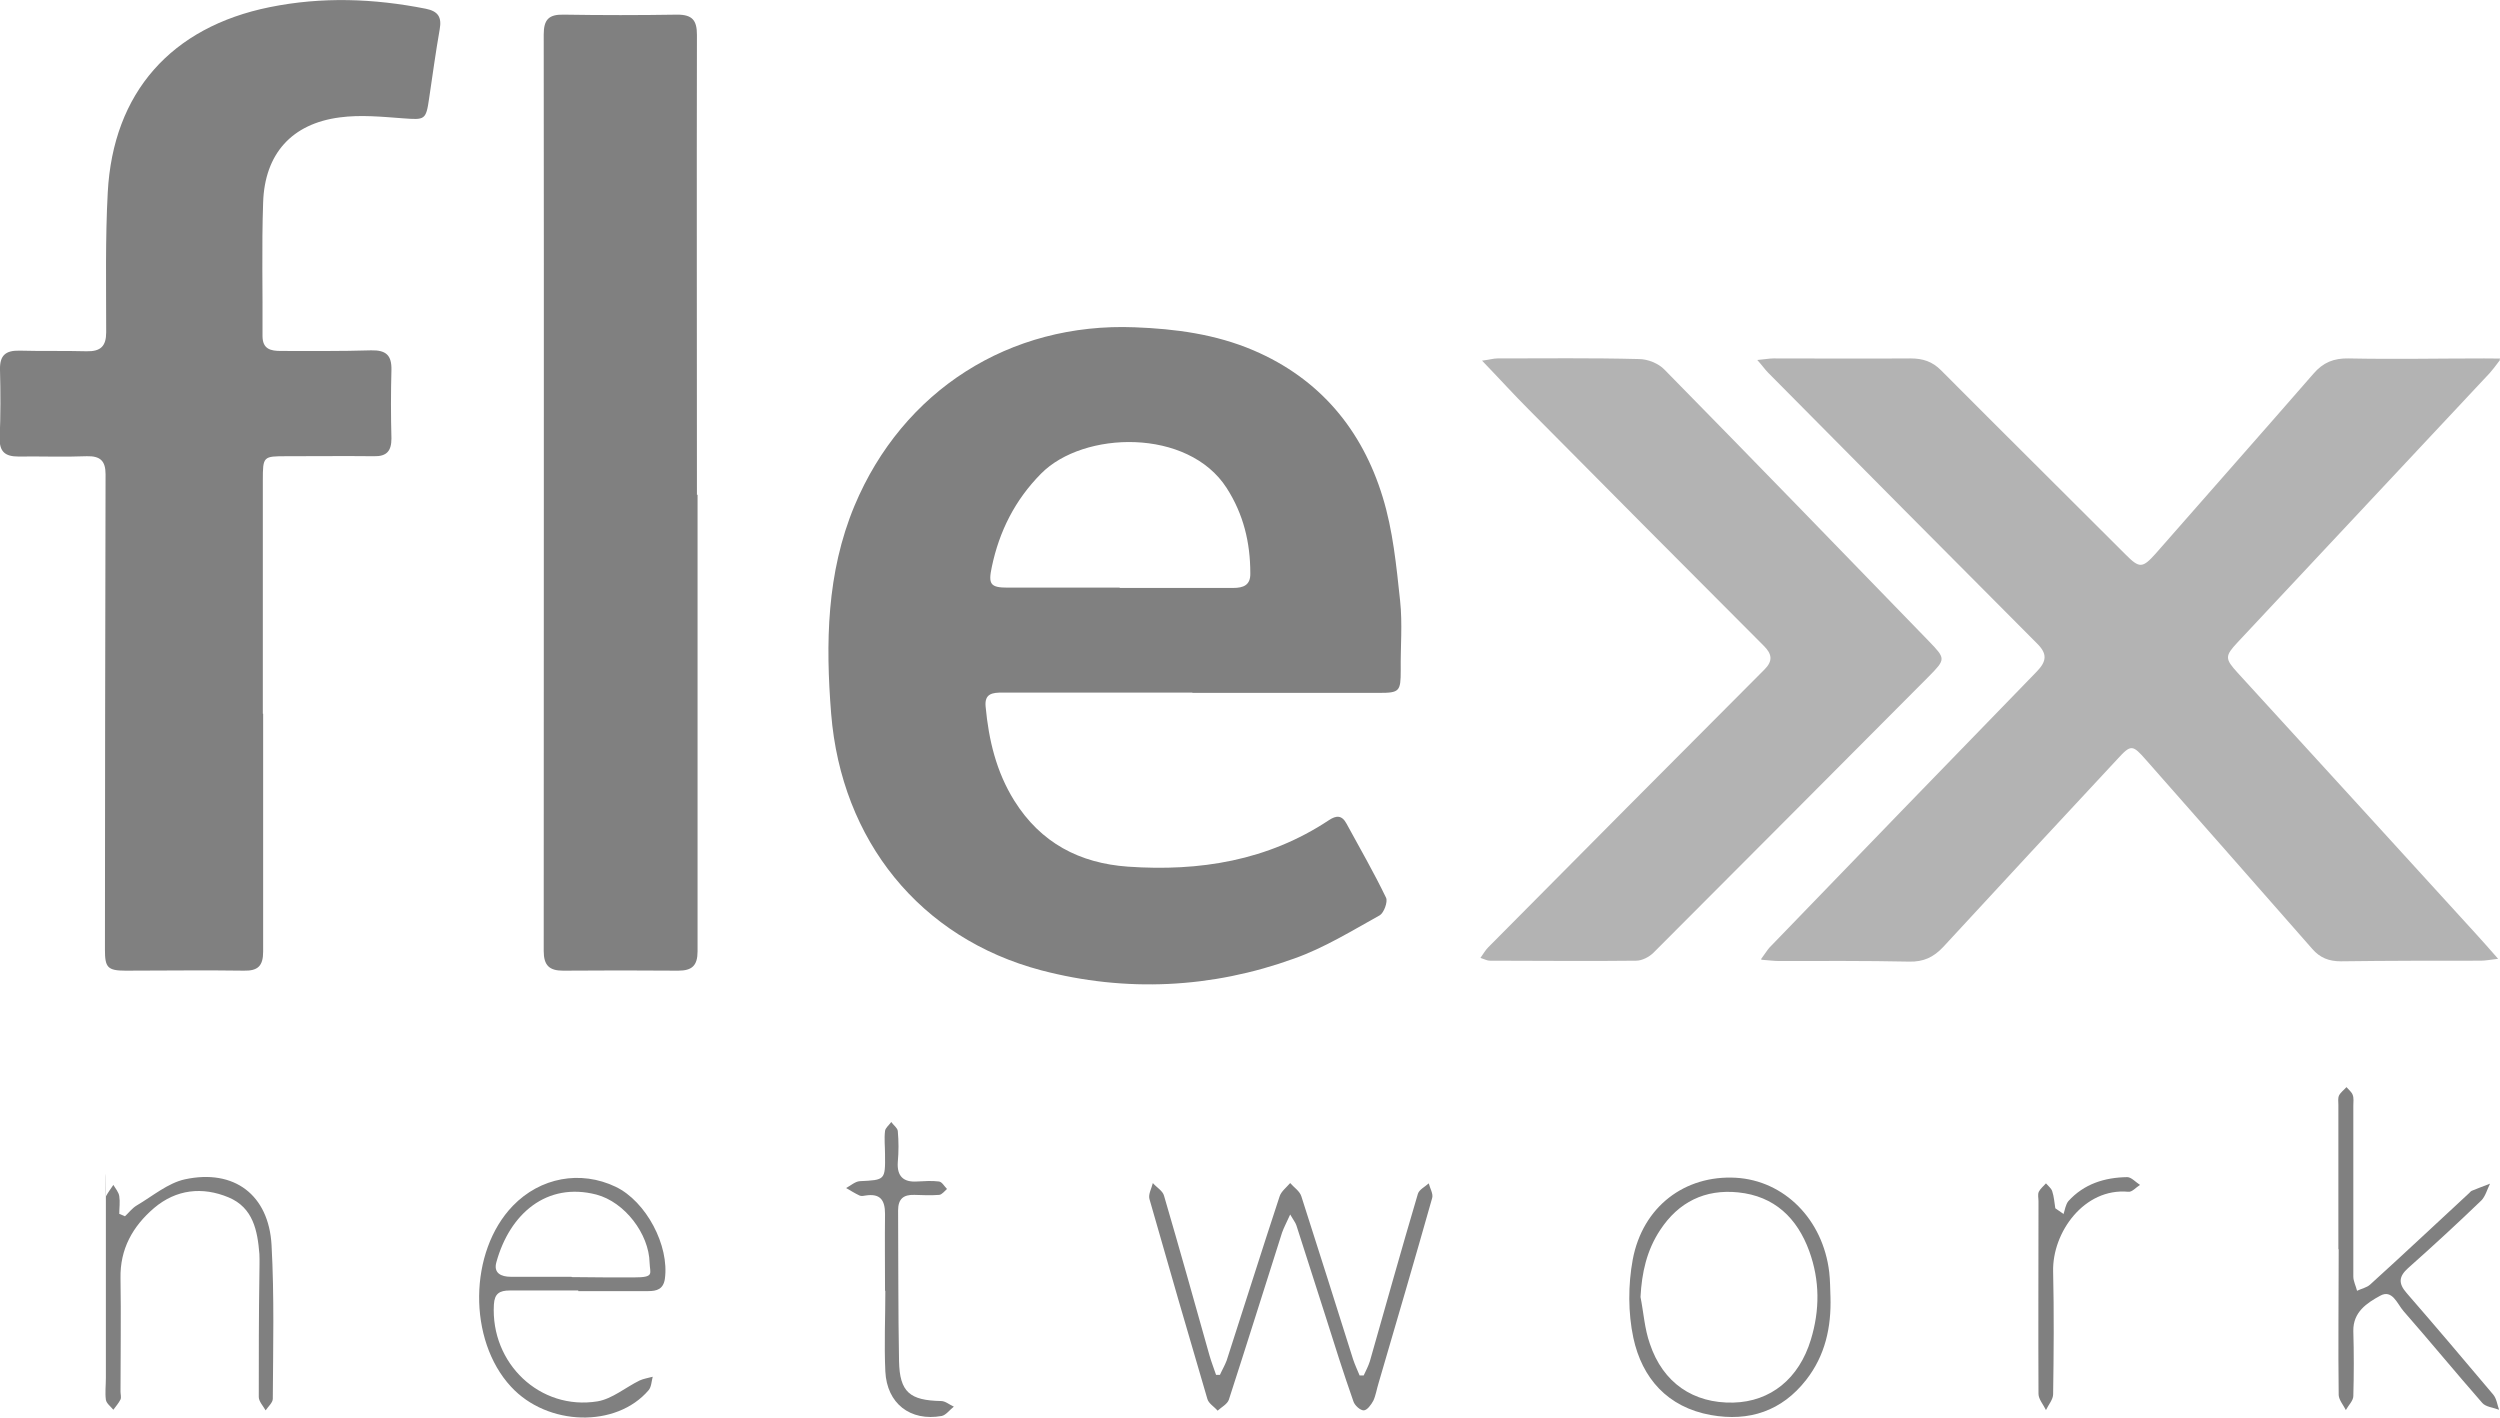
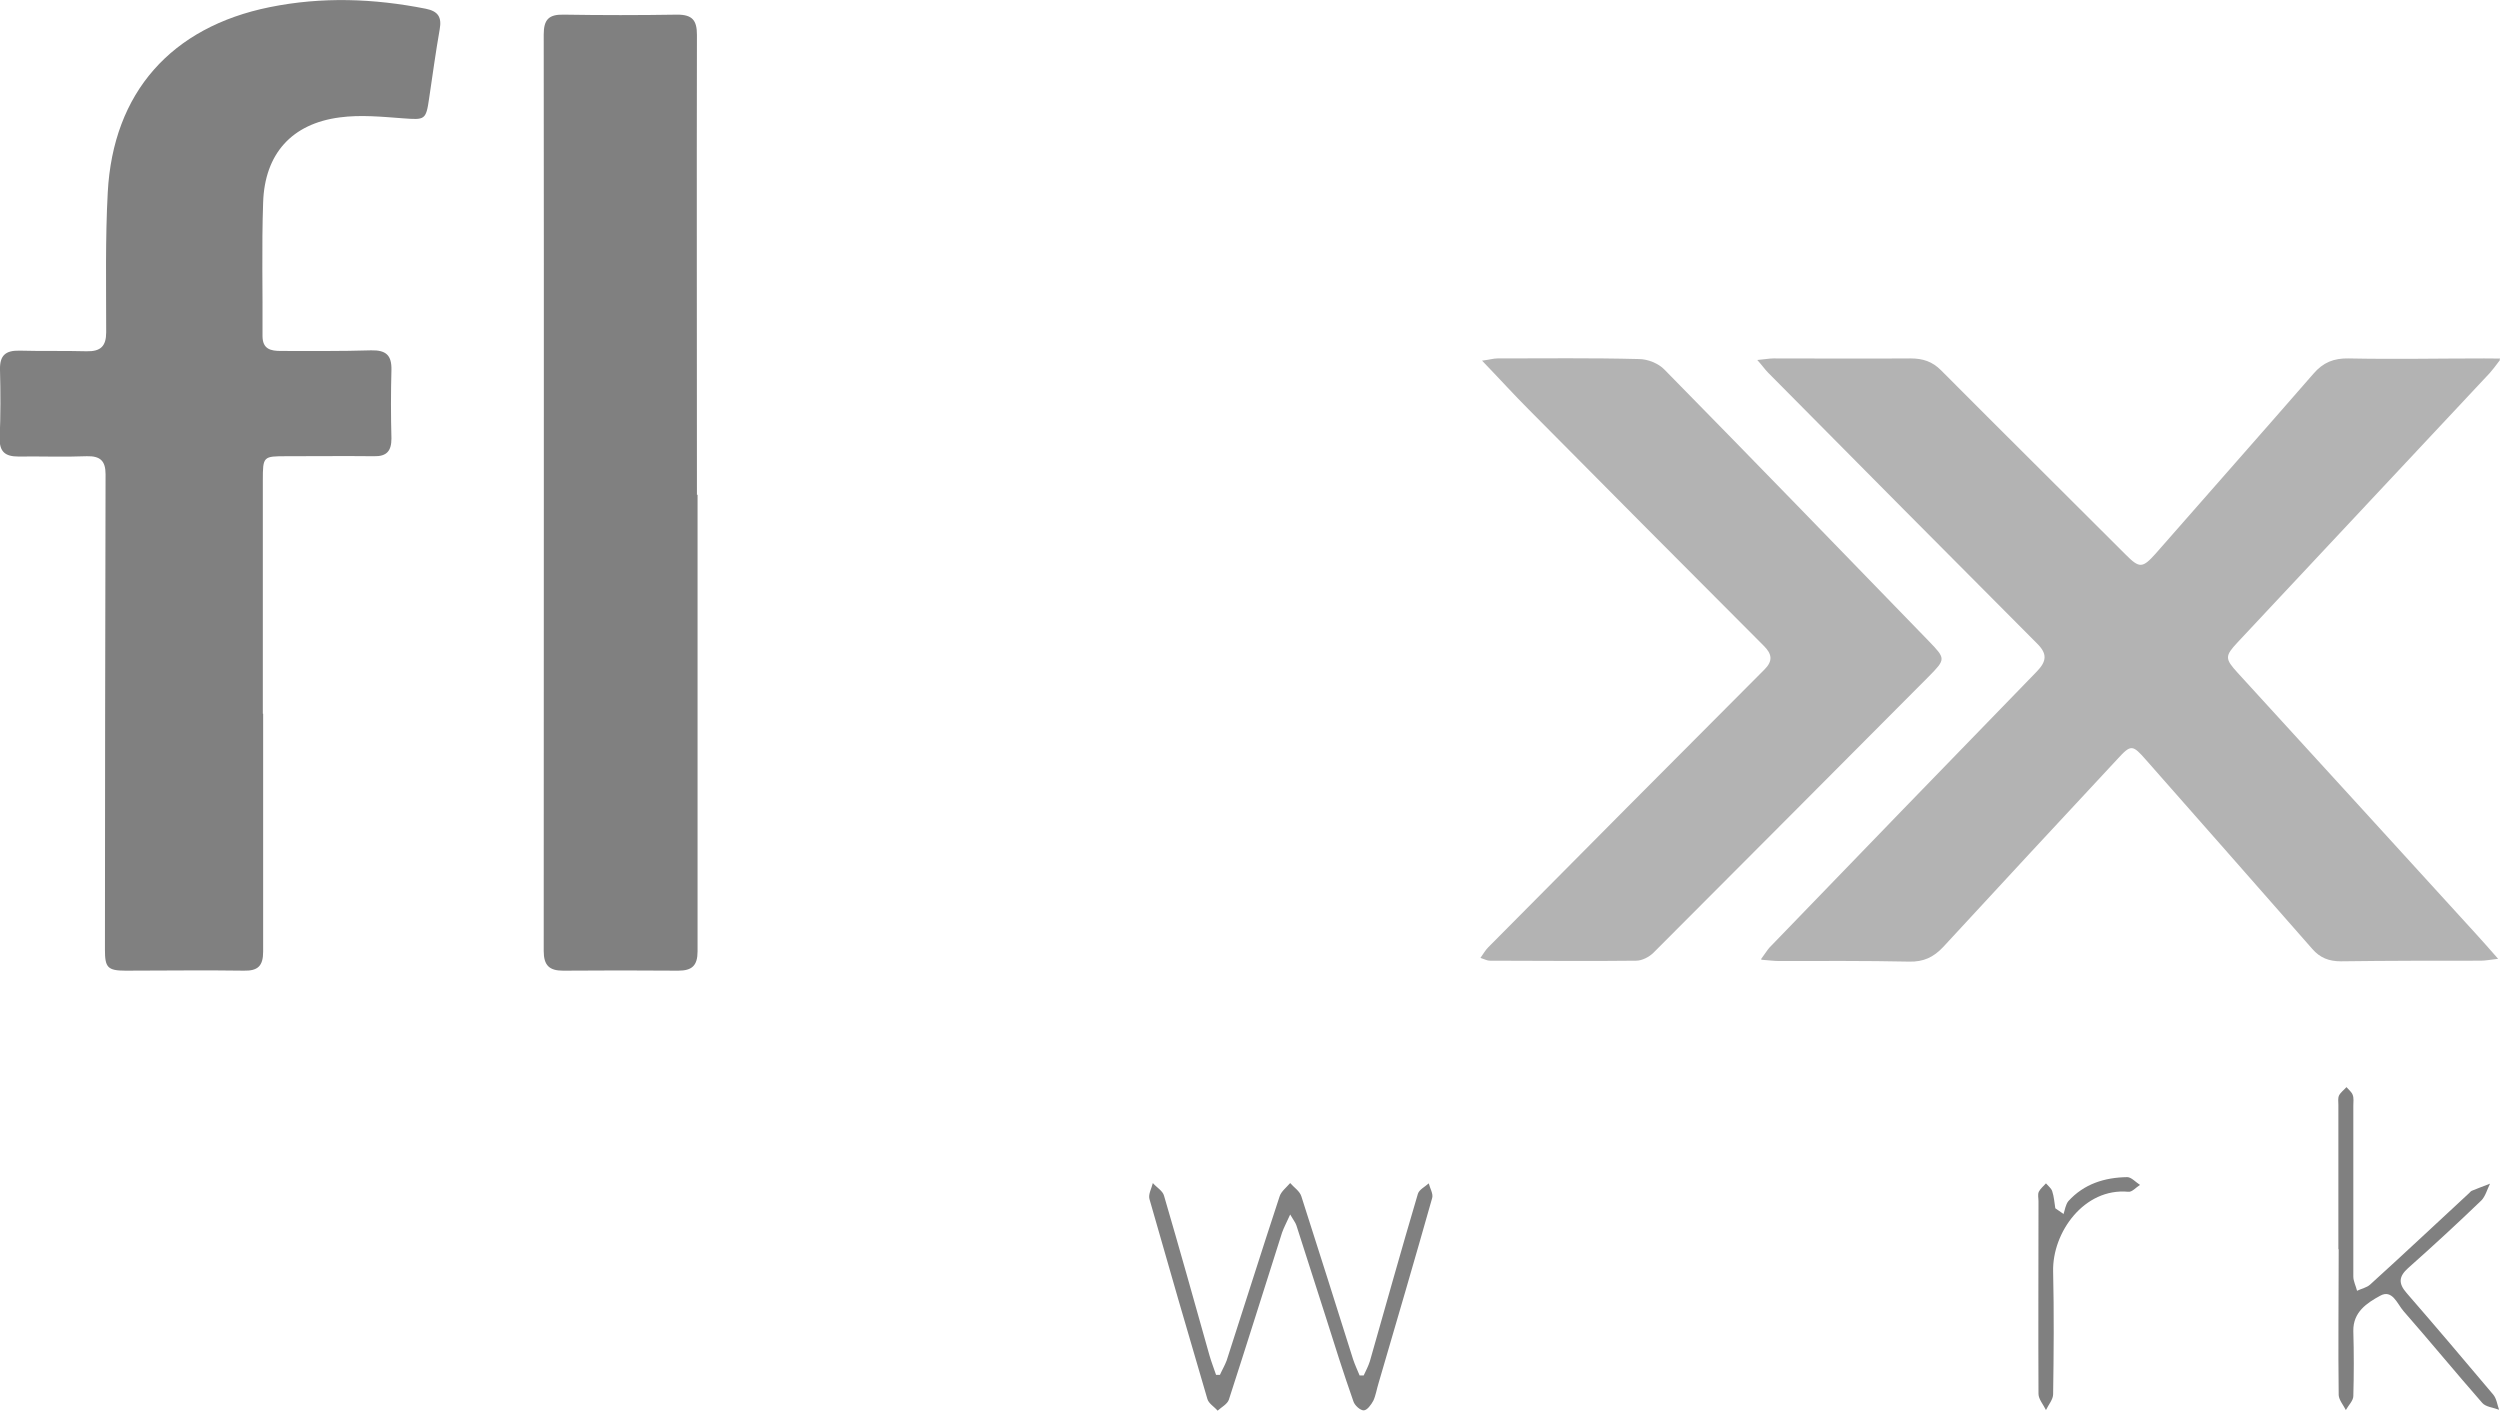
<svg xmlns="http://www.w3.org/2000/svg" id="Calque_1" data-name="Calque 1" version="1.1" viewBox="0 0 802.8 455.2">
  <defs>
    <style>
      .cls-1 {
        fill: gray;
      }

      .cls-1, .cls-2 {
        stroke-width: 0px;
      }

      .cls-2 {
        fill: #b3b3b3;
      }
    </style>
  </defs>
-   <path class="cls-1" d="M382.9,222.4c-20.3,0-40.6,0-61,0-3.2,0-5.8.3-5.4,4.5,1,10.7,3.4,20.9,9.2,30.2,8.5,13.6,21,20.1,36.5,21.2,23,1.6,44.9-1.9,64.5-14.9,2.4-1.6,4.2-1.7,5.7,1.1,4.3,7.9,8.8,15.7,12.7,23.8.6,1.3-.7,4.8-2,5.6-9,5-17.9,10.5-27.5,13.9-26.5,9.6-54.1,10.9-81.2,3.8-39-10.3-64.2-41.7-67.5-82.4-1.8-22.6-1.5-45.2,7.5-66.8,15.5-37,49.8-58.9,90-57.3,13.1.5,25.9,2.2,38.1,7.4,21.3,9.1,34.9,25.5,41.5,47.1,3.3,10.7,4.4,22.1,5.6,33.3.8,7.4.1,14.9.2,22.4,0,6.7-.4,7.2-6.9,7.2-20,0-40,0-60,0h0c0,0,0,0,0,0ZM359.5,188.8h0c12.1,0,24.3,0,36.5,0,3.3,0,5.6-.9,5.5-4.7,0-9.9-2.2-19-7.6-27.4-12.4-19.3-46-18.4-59.6-4.6-8.4,8.5-13.4,18.5-15.8,29.9-1.2,5.6-.5,6.7,5.1,6.7,12,0,24,0,36,0h0Z" />
  <path class="cls-2" d="M565.5,308c1.4-1.9,2-2.9,2.7-3.7,28.6-29.6,57.1-59.1,85.8-88.6,3.3-3.4,3.5-5.8,0-9.2-28.8-28.9-57.5-57.8-86.2-86.8-1-1-1.8-2.2-3.5-4.1,2.4-.2,3.8-.5,5.2-.5,14.7,0,29.3.1,44,0,4,0,7,1,9.8,3.8,19.7,19.8,39.6,39.5,59.4,59.3,4.3,4.3,5.3,4.3,9.5-.4,16.9-19.3,33.9-38.5,50.7-57.8,3.1-3.6,6.5-5,11.3-4.9,14.5.3,29,0,43.5,0s2.8.3,5.1.5c-1.5,2-2.4,3.2-3.3,4.2-27,28.8-53.9,57.6-80.9,86.4-4.2,4.5-4.2,5.3,0,9.9,25.5,27.9,51,55.8,76.4,83.7,2.2,2.4,4.3,4.8,7.2,8.1-2.7.3-4.1.6-5.5.6-15,0-30,0-45,.2-3.8,0-6.7-1.1-9.2-4-17.8-20.3-35.6-40.5-53.4-60.7-4.3-4.9-4.8-5-9.1-.3-18.7,20.1-37.4,40.2-56,60.4-3.1,3.3-6.3,4.8-10.9,4.7-14-.3-28-.2-42-.2-1.4,0-2.8-.2-5.4-.4h0Z" />
  <path class="cls-1" d="M84.5,229.2c0,25.4,0,50.9,0,76.4,0,4.6-1.7,6.2-6.2,6.1-12.7-.2-25.3,0-38,0-5.8,0-6.6-1.1-6.6-6.7,0-50.9.1-101.8.2-152.7,0-4.3-1.7-5.9-6-5.8-7.3.3-14.7,0-22,.1-4.2,0-6.1-1.5-6-5.9C.2,133.3.2,126,0,118.7c-.1-4.6,1.8-6.2,6.3-6.1,7.2.2,14.3,0,21.5.2,4.5.1,6.3-1.6,6.3-6.1,0-15-.3-30,.5-44.9,1.7-32.1,20.4-53.1,52-59.5,16.8-3.4,33.4-2.8,50.1.5,4,.8,5.2,2.7,4.5,6.6-1.3,7.4-2.3,14.8-3.4,22.2-1,7-1.4,6.9-8.3,6.4-6.8-.5-13.7-1.2-20.4-.3-15.4,2-24.1,11.7-24.6,27.3-.5,14.3-.1,28.6-.2,42.9,0,4.2,2.6,4.8,5.9,4.8,9.7,0,19.3.1,29-.2,4.8-.1,6.6,1.6,6.5,6.3-.2,7.3-.2,14.6,0,22,0,4-1.5,5.8-5.6,5.7-9.3-.1-18.7,0-28,0-7.6,0-7.7,0-7.7,7.8v74.9h0Z" />
  <path class="cls-1" d="M224,158.8c0,48.9,0,97.8,0,146.7,0,4.6-1.8,6.2-6.2,6.2-12.3-.1-24.7-.1-37,0-4.4,0-6.2-1.7-6.2-6.3,0-98.1.1-196.2,0-294.3,0-4.8,1.6-6.5,6.4-6.4,12.2.2,24.3.2,36.5,0,4.9,0,6.3,1.9,6.3,6.5-.1,49.2,0,98.4,0,147.7h.1,0Z" />
  <path class="cls-2" d="M476,115.8c2.4-.3,3.6-.7,4.8-.7,15.1,0,30.3-.2,45.5.2,2.8,0,6.3,1.4,8.2,3.4,28.5,29,56.7,58.1,85,87.3,5.3,5.5,5.3,5.7,0,11.1-29.5,29.6-58.9,59.2-88.5,88.8-1.4,1.4-3.7,2.6-5.6,2.6-15.7.2-31.3,0-47,0-.8,0-1.5-.4-3-.9,1-1.4,1.6-2.5,2.5-3.4,29.5-29.8,59.1-59.5,88.7-89.2,2.8-2.8,2.4-5-.2-7.6-25.2-25.2-50.3-50.5-75.4-75.8-4.9-4.9-9.5-10-15.1-15.8h0Z" />
  <path class="cls-1" d="M391.7,441.6c.7-1.6,1.6-3.1,2.2-4.7,5.7-17.6,11.2-35.1,17-52.7.5-1.6,2.2-2.9,3.4-4.3,1.2,1.4,3.1,2.6,3.6,4.3,5.6,17.4,11.1,34.9,16.6,52.3.6,1.8,1.4,3.5,2.1,5.2h1.3c.7-1.5,1.5-3,2-4.6,5.1-17.9,10.1-35.8,15.4-53.7.4-1.4,2.3-2.3,3.5-3.4.4,1.6,1.5,3.4,1.1,4.7-5.6,19.8-11.4,39.6-17.2,59.4-.6,1.9-.9,4-1.7,5.7-.7,1.3-2,3.1-3.1,3.1-1.1,0-2.9-1.6-3.3-2.9-3.2-9.1-6.1-18.3-9-27.5-3.1-9.6-6.2-19.3-9.3-29-.3-.9-.9-1.6-2-3.5-1.1,2.5-2,4.1-2.6,5.8-5.7,17.9-11.3,35.8-17.1,53.7-.5,1.4-2.4,2.4-3.6,3.5-1.1-1.3-2.9-2.3-3.3-3.8-6.3-21.4-12.5-42.8-18.6-64.2-.4-1.5.7-3.4,1.1-5.1,1.2,1.4,3.2,2.5,3.6,4.1,5,17.1,9.8,34.2,14.6,51.3.6,2.1,1.4,4.1,2.1,6.2.5,0,.9,0,1.3,0h0Z" />
  <path class="cls-1" d="M750.9,401.2v-46.4c0-1-.2-2.1.2-3,.5-1,1.6-1.8,2.4-2.7.7.8,1.7,1.6,2,2.5.4,1,.2,2.3.2,3.5,0,18.3,0,36.6,0,54.8,0,1.5.8,3,1.2,4.6,1.4-.7,3.1-1,4.2-2,10.6-9.6,21-19.4,31.5-29.1.4-.3.7-.8,1.1-1,2-.8,4-1.6,5.9-2.3-.9,1.8-1.5,4.1-2.8,5.4-7.7,7.4-15.5,14.6-23.5,21.7-3,2.7-3.2,4.9-.5,8,9.4,10.8,18.6,21.7,27.8,32.6,1.1,1.3,1.3,3.2,1.9,4.9-1.8-.7-4.3-.9-5.4-2.2-8.5-9.7-16.8-19.8-25.3-29.5-2-2.3-3.6-7.1-7.5-4.9-4.2,2.3-8.7,5.2-8.6,11.3.2,7,.2,14,0,20.9,0,1.5-1.6,3-2.4,4.5-.8-1.6-2.2-3.2-2.3-4.8-.2-15.6,0-31.2,0-46.9h0Z" />
-   <path class="cls-1" d="M185.7,414.4c-7.3,0-14.6,0-22,0-3.3,0-4.9,1-5.1,4.5-1.1,18.9,14.8,34.1,33.3,31.1,4.7-.8,9-4.5,13.5-6.7,1.3-.6,2.8-.8,4.2-1.2-.4,1.5-.4,3.2-1.3,4.3-10.4,12.2-32.5,11.6-44.2-1.1-13.9-15-13.6-43.4.6-58.1,8.8-9.1,21.7-11.5,33-6.1,9.8,4.7,17.3,18.9,15.8,29.6-.5,3.3-2.6,3.9-5.3,3.9h-22.5c0-.1,0-.1,0-.1ZM183.6,410.1h0c6.7.1,13.3.1,20,.1s5.1-1.2,5-4.7c-.2-9.3-8-19.5-17.1-21.9-15.9-4.1-27.8,6.1-32.1,21.7-1,3.5,1.5,4.7,4.6,4.7h19.5,0Z" />
-   <path class="cls-1" d="M587.8,416.4c.3,9.8-1.7,18.9-7.8,26.7-7.8,10-18.3,13.5-30.6,11.3-13.9-2.5-22.1-11.8-24.9-24.8-1.7-8-1.7-17-.2-25.1,3.2-17.1,16.8-27.2,33.1-26.3,15.6.9,28,13.4,30,30.3.3,2.6.3,5.3.4,8h0ZM526.8,416.5c1,5,1.3,10.2,3,15,4.2,12.6,14,19.2,26.8,18.9,12-.3,21.1-7.7,24.9-20.2,2.9-9.5,2.9-19-.5-28.4-3.9-10.7-11.2-17.7-22.8-18.9-10.7-1.1-19.2,3.1-25.1,12.1-4.3,6.5-5.9,13.7-6.3,21.5h0Z" />
-   <path class="cls-1" d="M40.1,390.6c1.3-1.2,2.3-2.6,3.8-3.5,5.1-3,10-7.2,15.5-8.4,15.8-3.4,26.9,5,27.8,21.1.9,16.4.5,32.9.4,49.4,0,1.2-1.5,2.5-2.3,3.7-.8-1.4-2.2-2.9-2.2-4.3,0-13.1,0-26.3.2-39.4,0-2.2.1-4.3,0-6.5-.6-7.5-2-14.9-9.9-18.2-8.4-3.5-16.8-2.6-23.9,3.4-6.9,5.9-11,13.2-10.8,22.6.2,12.1,0,24.3,0,36.4,0,.8.3,1.8,0,2.5-.6,1.2-1.5,2.2-2.3,3.3-.8-1-2.2-2-2.4-3.2-.3-2.3,0-4.6,0-7,0-19,0-37.9,0-56.8s-.2-1.1,0-1.5c.7-1.3,1.6-2.5,2.4-3.7.7,1.2,1.7,2.3,1.9,3.6.3,1.9,0,3.8,0,5.7l1.7.7h0Z" />
-   <path class="cls-1" d="M284.2,414.7c0-8.3-.1-16.6,0-24.9,0-4.5-1.6-6.6-6.2-5.9-.6.1-1.4.3-2,0-1.5-.7-2.9-1.6-4.3-2.4,1.5-.8,2.9-2.1,4.4-2.2,8.1-.4,8.2-.3,8.1-8.6,0-2.5-.3-5,0-7.5.1-1,1.3-1.9,2-2.9.7,1,2,1.9,2.1,2.9.3,3.3.3,6.6,0,10-.3,4.5,1.8,6.5,6.2,6.2,2.3-.1,4.7-.3,7,0,1,.1,1.7,1.5,2.6,2.4-.8.7-1.6,1.8-2.5,1.9-2.6.2-5.3.1-8,0-3.5-.1-5.2,1.3-5.2,5,.1,16.1,0,32.3.3,48.4.2,10,3.5,12.6,13.5,12.8,1.4,0,2.7,1.2,4.1,1.8-1.3,1-2.5,2.7-3.9,3-10.1,1.8-17.6-4-18.1-14.3-.4-8.6,0-17.3,0-25.9h-.1,0Z" />
  <path class="cls-1" d="M662.6,390c.5-1.5.7-3.2,1.6-4.3,5-5.5,11.6-7.6,18.9-7.7,1.3,0,2.7,1.6,4.1,2.5-1.3.8-2.6,2.4-3.8,2.2-14.1-1.3-24.4,13-24.1,25.6.3,13.1.2,26.3,0,39.4,0,1.7-1.5,3.4-2.3,5.1-.8-1.7-2.4-3.5-2.4-5.2-.1-20.6,0-41.2,0-61.9,0-1-.3-2.1.1-3,.5-1,1.5-1.8,2.3-2.7.7.8,1.7,1.6,2,2.5.6,1.8.7,3.7,1,5.5l2.6,1.8h0Z" />
</svg>